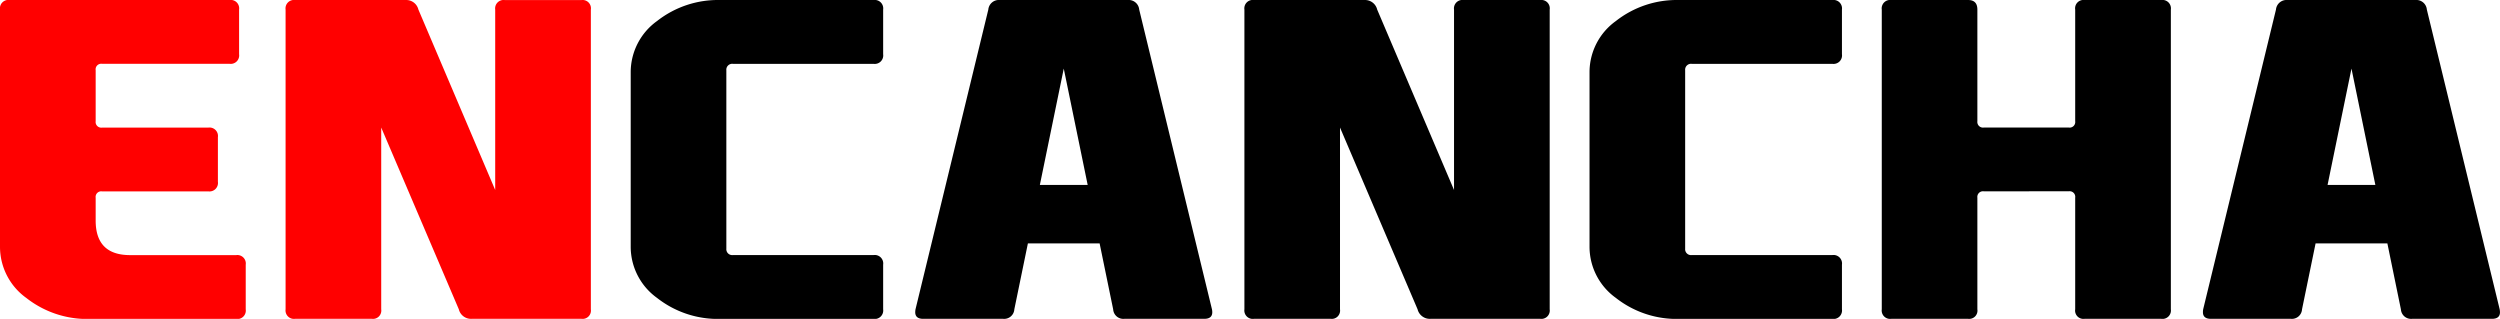
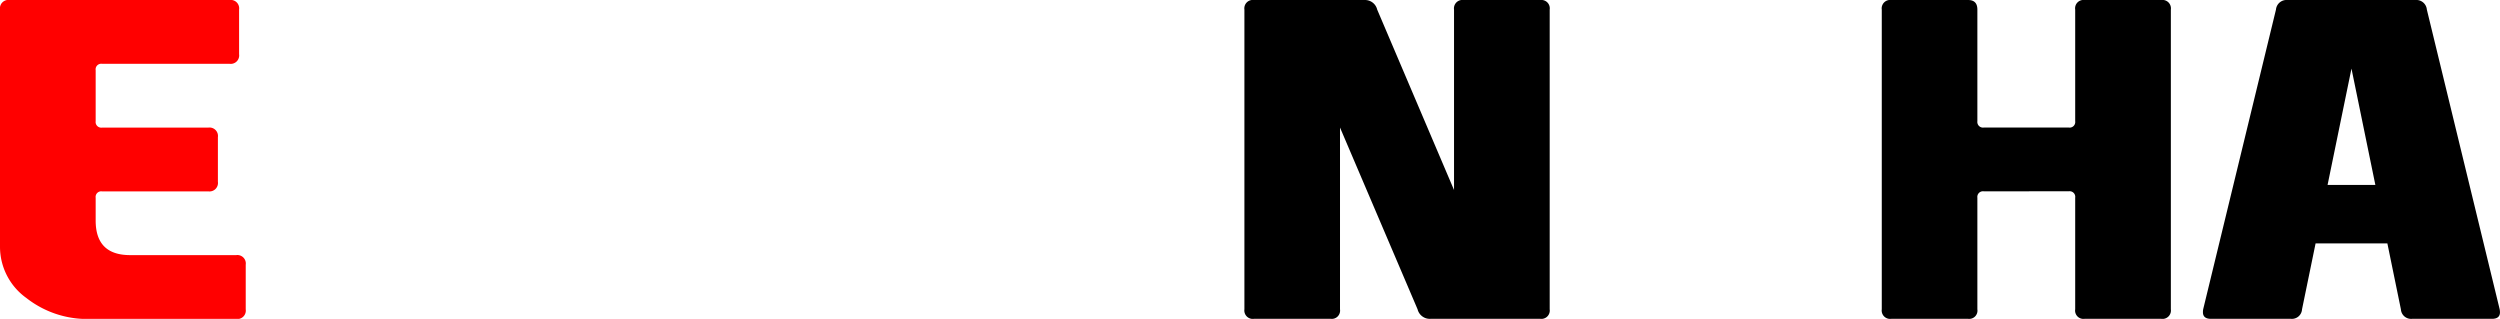
<svg xmlns="http://www.w3.org/2000/svg" width="312.225" height="39.822" viewBox="0 0 312.225 39.822">
  <g id="Group_1881" data-name="Group 1881" transform="translate(-563.359 -16.893)">
    <path id="Path_3283" data-name="Path 3283" d="M563.359,47.752V18.088a1.054,1.054,0,0,1,1.192-1.195h27.475a1.053,1.053,0,0,1,1.193,1.195v5.573a1.055,1.055,0,0,1-1.193,1.2H576.1a.7.7,0,0,0-.793.8v6.369a.706.706,0,0,0,.793.8h13.272a1.054,1.054,0,0,1,1.2,1.19v5.573a1.058,1.058,0,0,1-1.2,1.2H576.1a.7.7,0,0,0-.793.794v2.857q0,4.314,4.311,4.31h13.24a1.055,1.055,0,0,1,1.19,1.2v5.573a1.054,1.054,0,0,1-1.19,1.2H574.572a12.306,12.306,0,0,1-7.927-2.623,7.866,7.866,0,0,1-3.286-6.339" fill="red" />
-     <path id="Path_3284" data-name="Path 3284" d="M625.205,40.622V18.09A1.055,1.055,0,0,1,626.4,16.9h9.589a1.041,1.041,0,0,1,1.162,1.194V55.52a1.041,1.041,0,0,1-1.162,1.192H622.253a1.565,1.565,0,0,1-1.592-1.192l-9.692-22.7v22.7a1.039,1.039,0,0,1-1.157,1.192h-9.593a1.057,1.057,0,0,1-1.193-1.192V18.09a1.056,1.056,0,0,1,1.193-1.194h13.8a1.563,1.563,0,0,1,1.594,1.194Z" fill="red" />
-     <path id="Path_3285" data-name="Path 3285" d="M654.073,47.948a.736.736,0,0,0,.828.8h17.555a1.058,1.058,0,0,1,1.2,1.2v5.573a1.061,1.061,0,0,1-1.2,1.2H653.343a12.3,12.3,0,0,1-7.929-2.624,7.868,7.868,0,0,1-3.286-6.34v-21.9a7.87,7.87,0,0,1,3.286-6.335,12.314,12.314,0,0,1,7.929-2.625h19.113a1.057,1.057,0,0,1,1.2,1.195v5.574a1.058,1.058,0,0,1-1.2,1.2H654.9a.737.737,0,0,0-.828.8Z" />
-     <path id="Path_3286" data-name="Path 3286" d="M696.212,25.46l-2.986,14.533H699.2Zm-4.479,21.829-1.694,8.231a1.272,1.272,0,0,1-1.393,1.192h-9.989c-.659,0-.995-.276-.995-.826a2.239,2.239,0,0,1,.035-.366l9.092-37.426a1.321,1.321,0,0,1,1.425-1.2h15.993a1.32,1.32,0,0,1,1.428,1.2l9.086,37.426a1.749,1.749,0,0,1,.039.366q0,.825-1,.826h-9.985a1.273,1.273,0,0,1-1.393-1.192l-1.692-8.231Z" />
    <path id="Path_3287" data-name="Path 3287" d="M744.953,40.622V18.09a1.056,1.056,0,0,1,1.2-1.194h9.586A1.045,1.045,0,0,1,756.9,18.09V55.52a1.046,1.046,0,0,1-1.165,1.192H742a1.573,1.573,0,0,1-1.6-1.192l-9.688-22.7v22.7a1.04,1.04,0,0,1-1.158,1.192h-9.589a1.054,1.054,0,0,1-1.192-1.192V18.09a1.053,1.053,0,0,1,1.192-1.194h13.8a1.56,1.56,0,0,1,1.591,1.194Z" />
-     <path id="Path_3288" data-name="Path 3288" d="M773.818,47.948a.736.736,0,0,0,.828.8H792.2a1.059,1.059,0,0,1,1.2,1.2v5.573a1.062,1.062,0,0,1-1.2,1.2H773.09a12.291,12.291,0,0,1-7.927-2.624,7.862,7.862,0,0,1-3.288-6.34v-21.9a7.864,7.864,0,0,1,3.288-6.335,12.3,12.3,0,0,1,7.927-2.625H792.2a1.058,1.058,0,0,1,1.2,1.195v5.574a1.059,1.059,0,0,1-1.2,1.2H774.646a.737.737,0,0,0-.828.8Z" />
    <path id="Path_3289" data-name="Path 3289" d="M811.113,40.786a.707.707,0,0,0-.8.8V55.52a1.036,1.036,0,0,1-1.156,1.192h-9.592a1.053,1.053,0,0,1-1.192-1.192V18.095a1.057,1.057,0,0,1,1.192-1.2h9.592c.772,0,1.156.4,1.156,1.2V32.03a.707.707,0,0,0,.8.793H821.73a.7.7,0,0,0,.8-.793V18.095a1.044,1.044,0,0,1,1.164-1.2h9.583a1.058,1.058,0,0,1,1.2,1.2V55.52a1.054,1.054,0,0,1-1.2,1.192h-9.583a1.039,1.039,0,0,1-1.164-1.192V41.583a.7.7,0,0,0-.8-.8Z" />
    <path id="Path_3290" data-name="Path 3290" d="M857.035,25.46l-2.986,14.533h5.97Zm-4.482,21.829L850.86,55.52a1.271,1.271,0,0,1-1.394,1.192h-9.982c-.666,0-1-.276-1-.826a2.1,2.1,0,0,1,.029-.366l9.091-37.426a1.326,1.326,0,0,1,1.428-1.2h15.991a1.318,1.318,0,0,1,1.426,1.2l9.095,37.426a2.368,2.368,0,0,1,.036.366c0,.55-.334.826-1,.826H864.6a1.275,1.275,0,0,1-1.393-1.192l-1.69-8.231Z" />
  </g>
</svg>